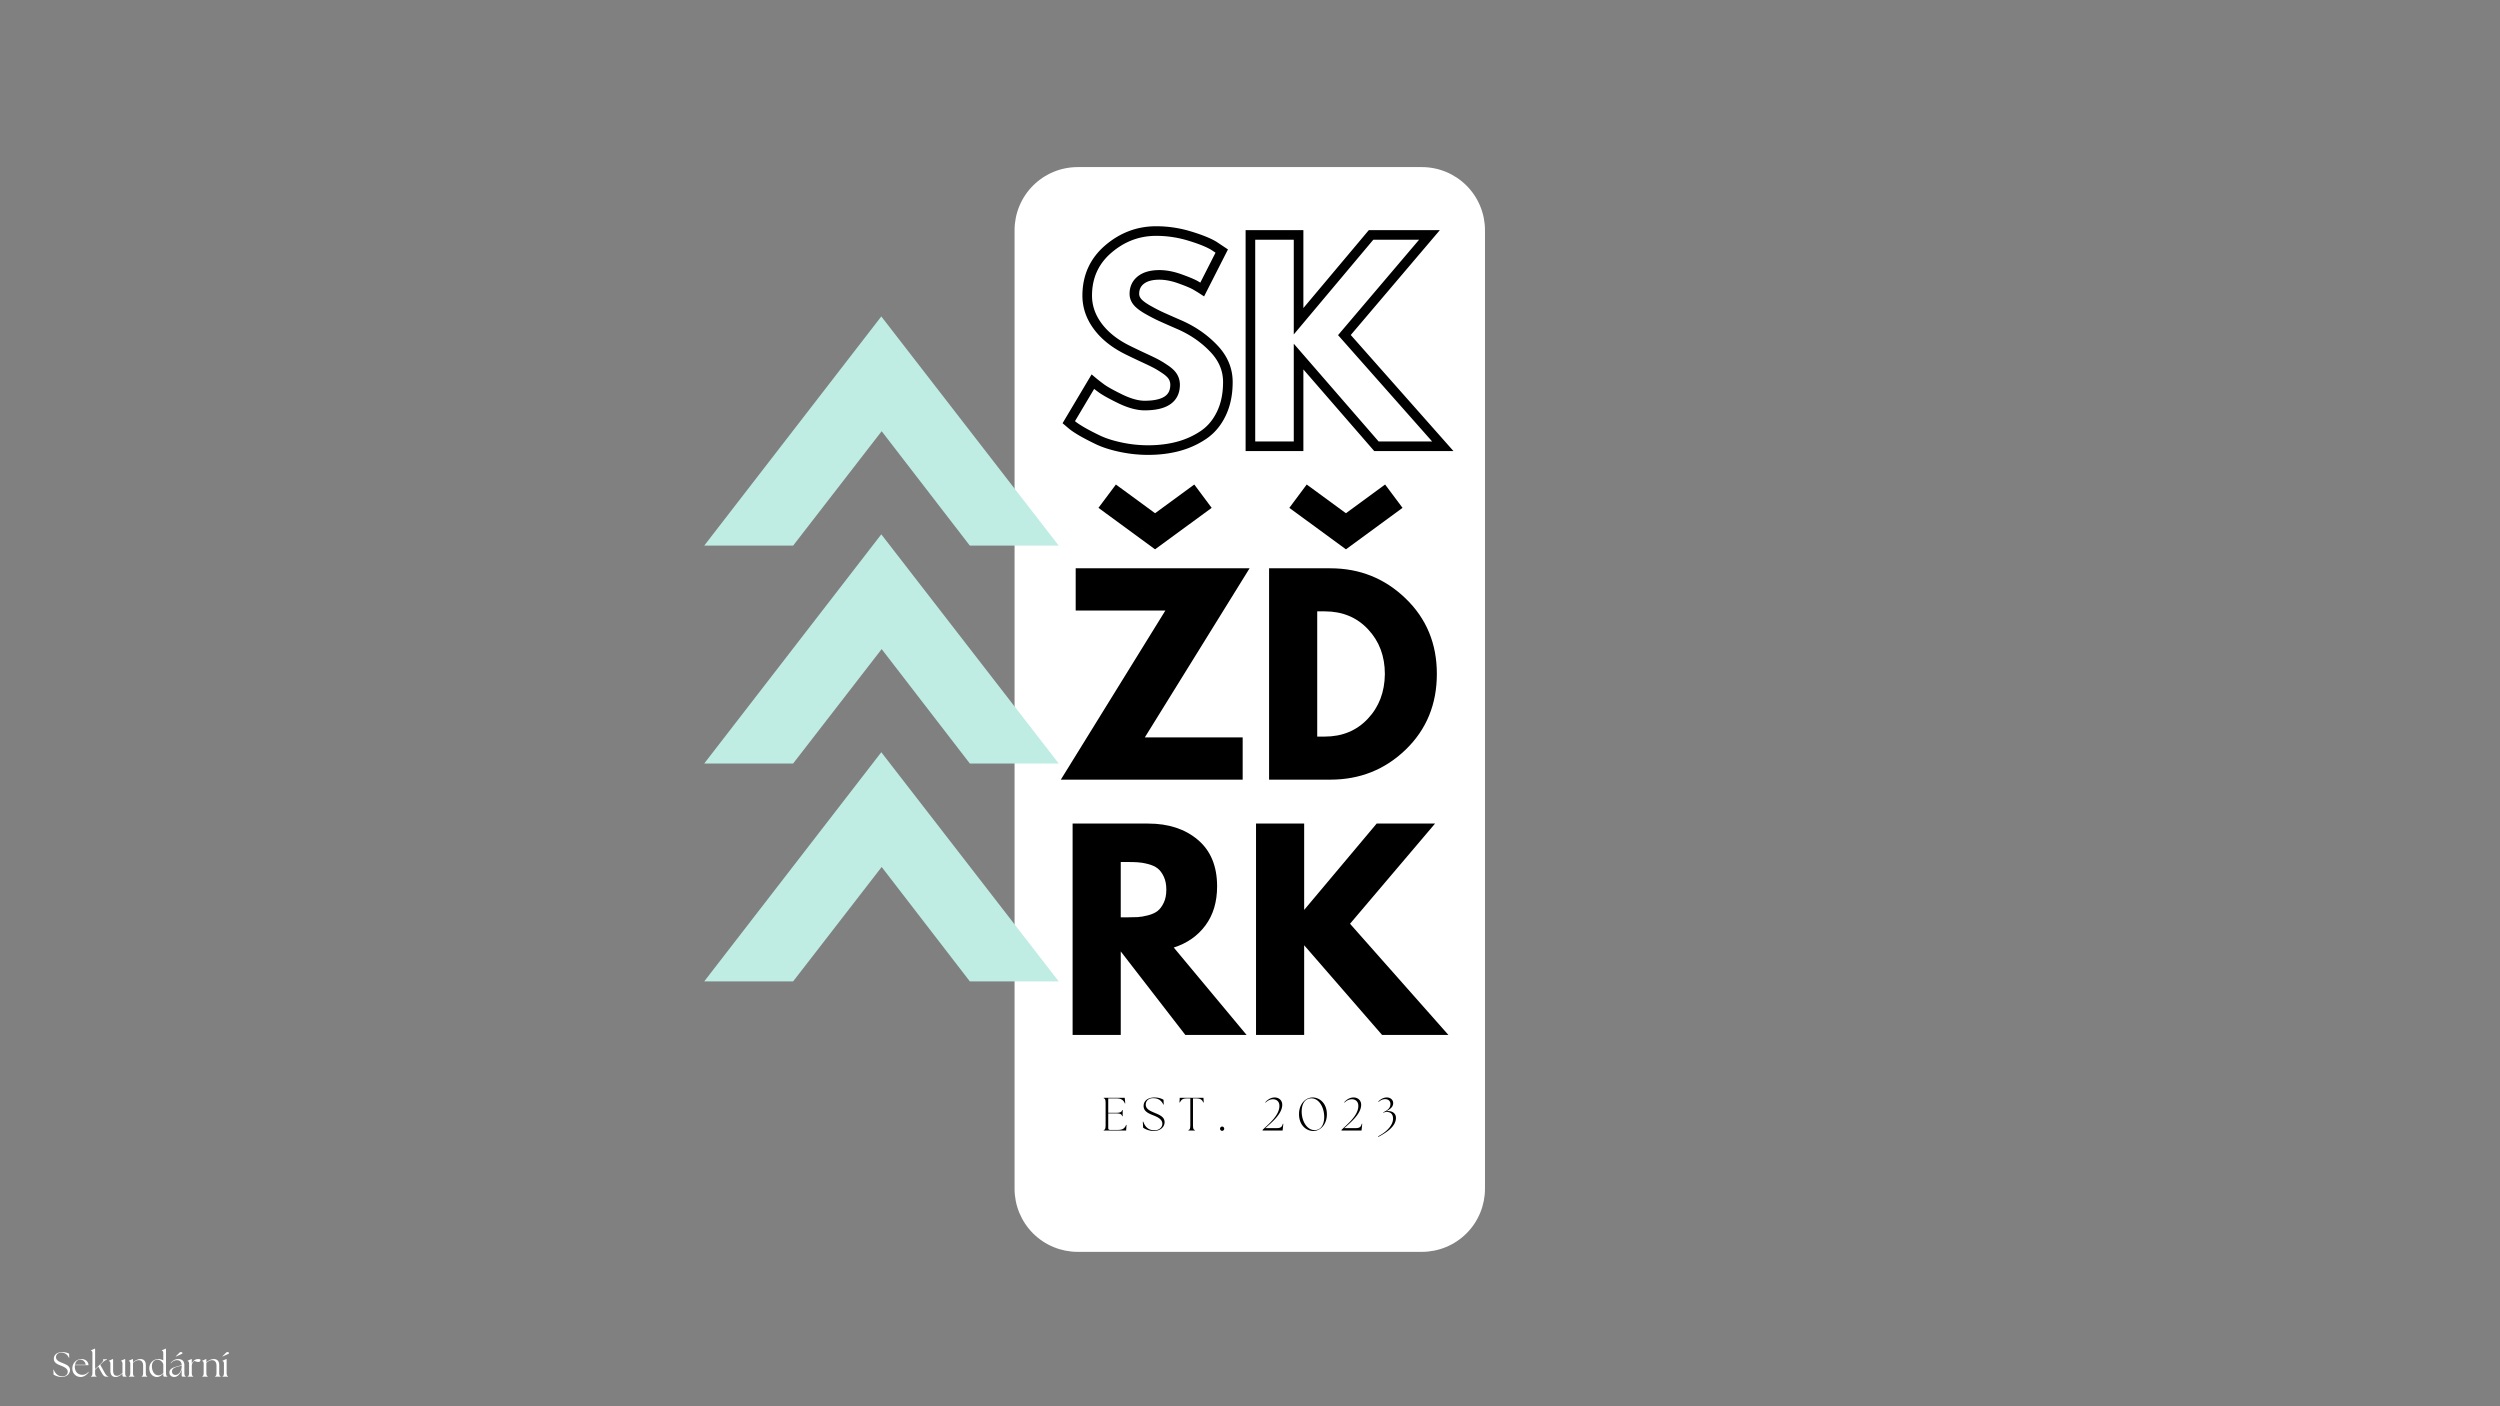
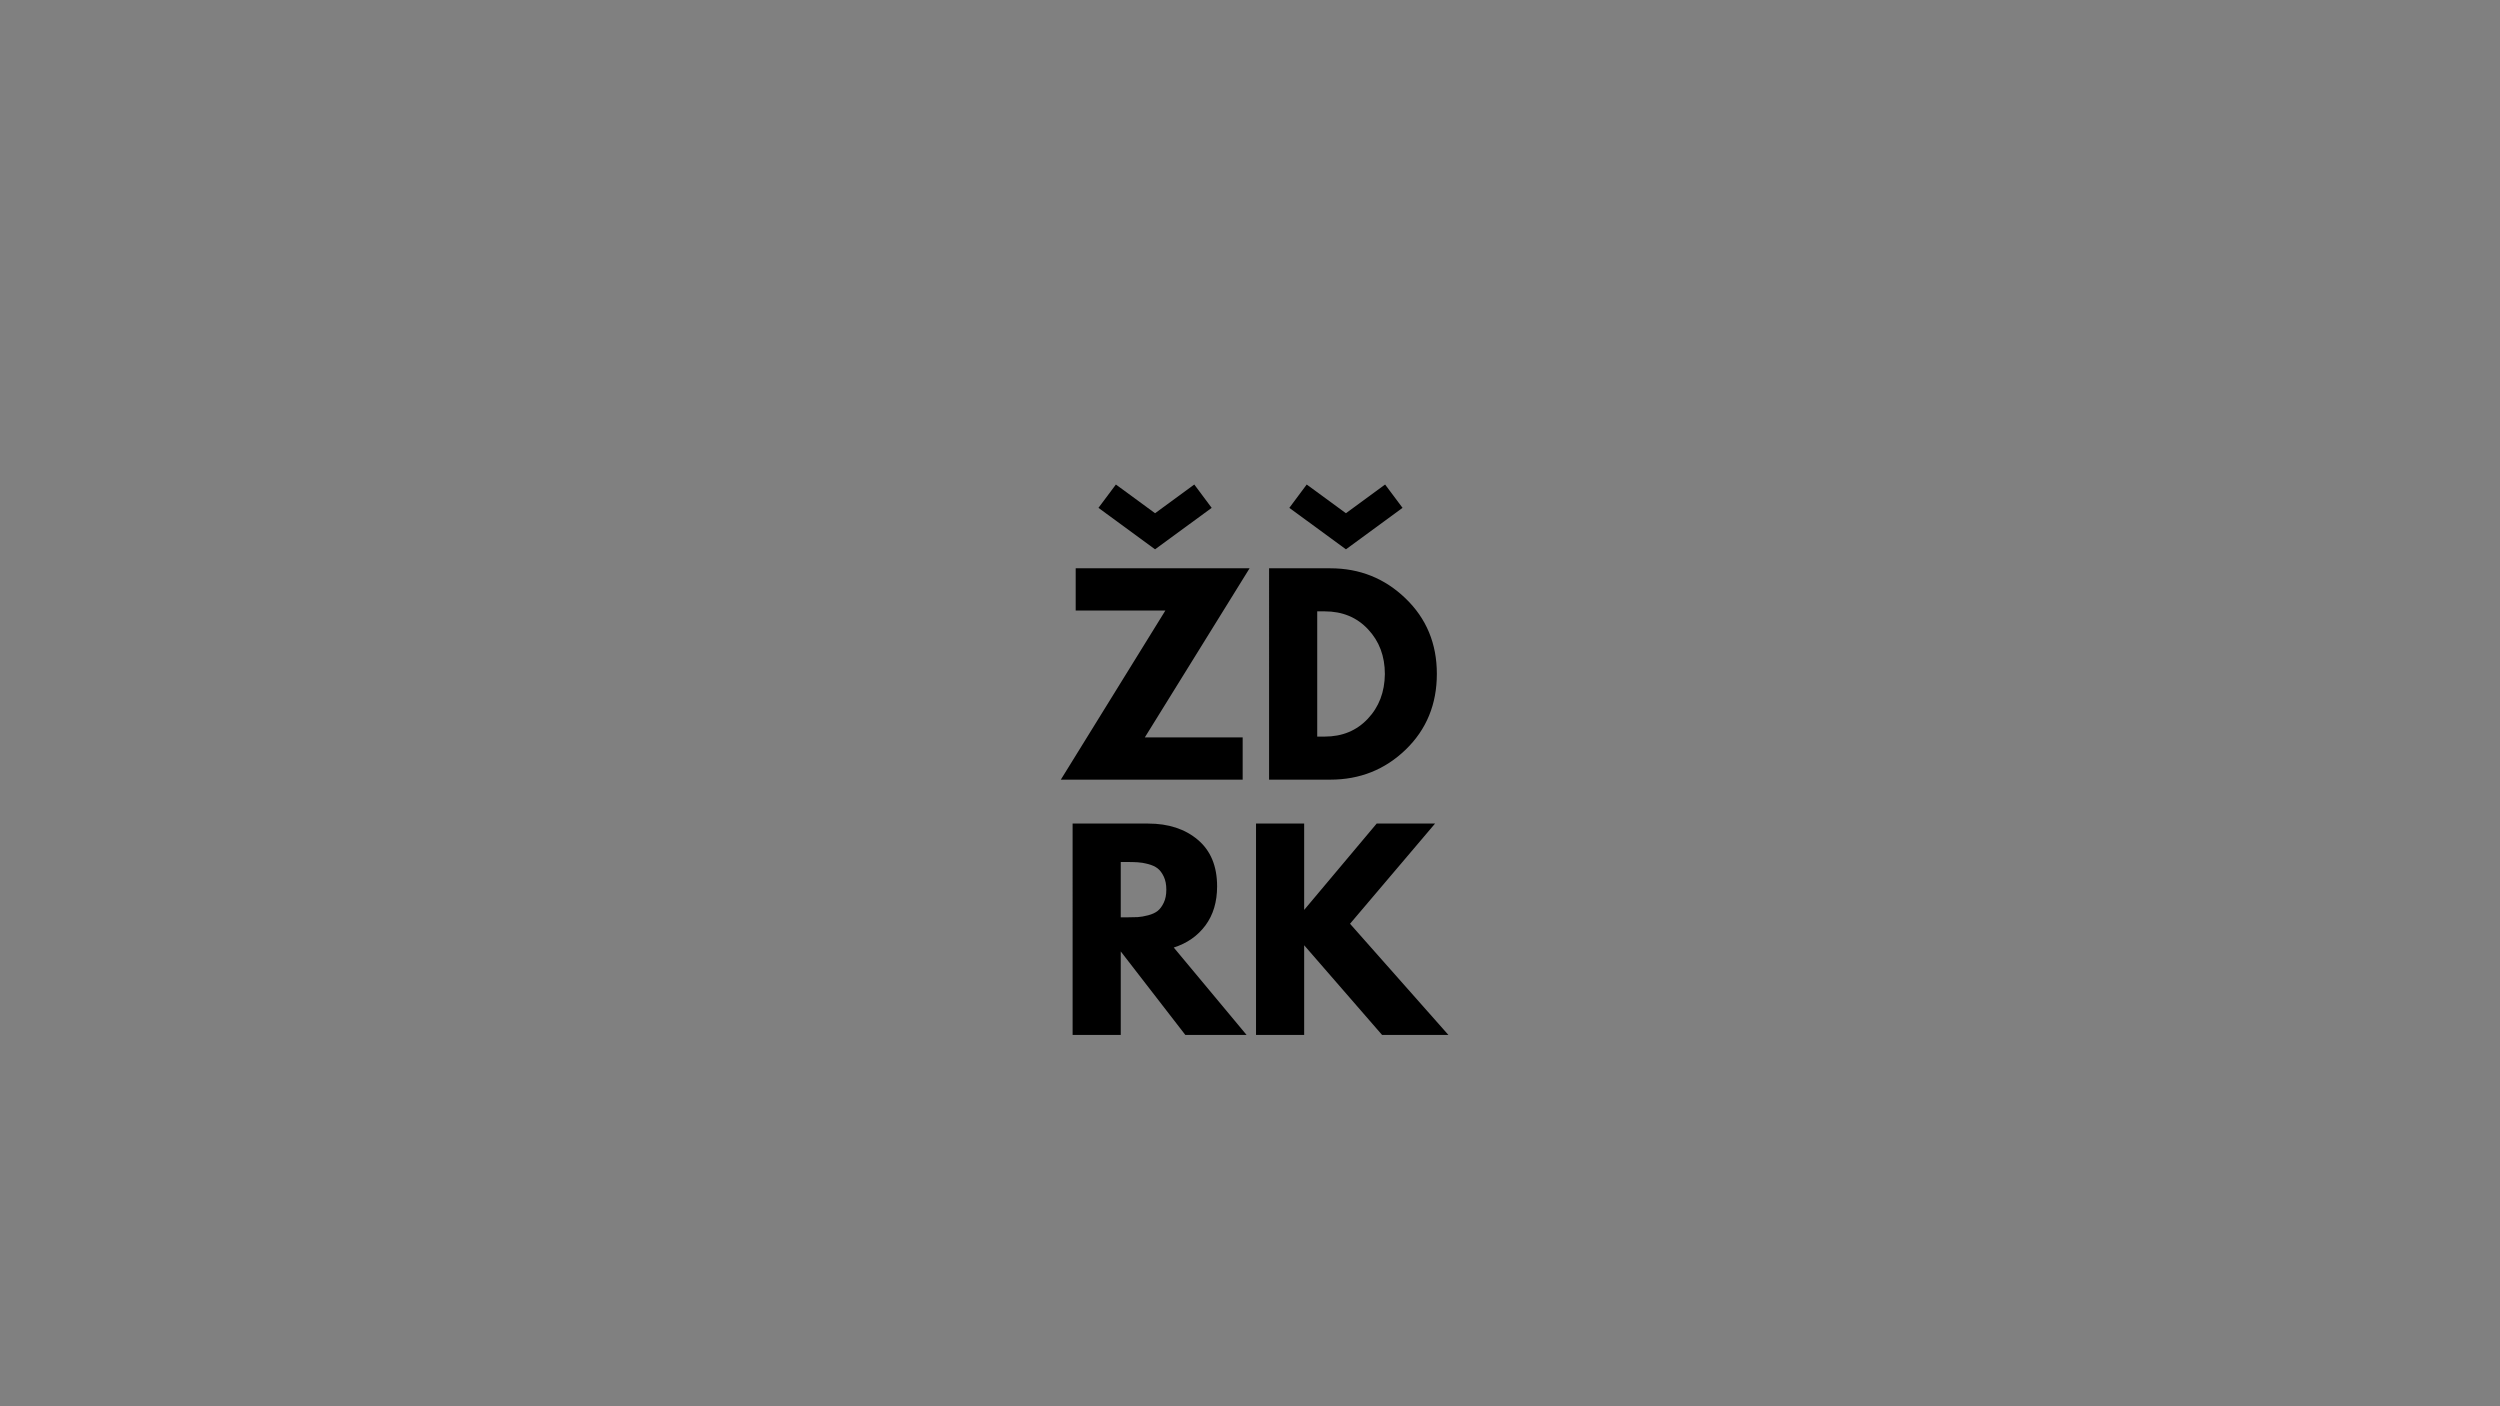
<svg xmlns="http://www.w3.org/2000/svg" width="1920" viewBox="0 0 1440 810" height="1080" version="1.0">
  <rect x="0" y="0" width="1440" height="810" fill="#808080" stroke="none" />
  <defs>
    <clipPath id="a">
      <path d="M584.39 96.246h270.958V721.07H584.39Zm0 0" />
    </clipPath>
    <clipPath id="b">
-       <path d="M620.75 96.246h198.234a36.393 36.393 0 0 1 25.72 10.652 36.367 36.367 0 0 1 10.644 25.711v552.098c0 9.64-3.828 18.887-10.645 25.715a36.389 36.389 0 0 1-25.719 10.648H620.75a36.387 36.387 0 0 1-25.715-10.648 36.396 36.396 0 0 1-10.644-25.715V132.609c0-9.644 3.828-18.89 10.644-25.71a36.39 36.39 0 0 1 25.715-10.653Zm0 0" />
-     </clipPath>
+       </clipPath>
    <clipPath id="c">
      <path d="M405.629 182h203.84v384h-203.84Zm0 0" />
    </clipPath>
  </defs>
  <g clip-path="url(#a)">
    <g clip-path="url(#b)">
      <path fill="#fff" d="M584.39 96.246h270.958V721.07H584.39Zm0 0" />
    </g>
  </g>
  <path d="m642.754 279.086 22.562 16.535 22.594-16.535 10.016 13.441-32.61 23.88-32.609-23.88Zm77.008 48.254-60.34 97.398h56.355v24.34H611.035l60.211-97.394h-51.648V327.34Zm32.902-48.254 22.594 16.535 22.562-16.535 10.047 13.441-32.61 23.88-32.605-23.88Zm-21.672 48.254h35.274c16.906 0 31.359 5.789 43.347 17.36 12.004 11.55 18.016 26.034 18.016 43.445 0 17.503-5.977 32.039-17.918 43.609-11.95 11.55-26.434 17.324-43.445 17.324h-35.274Zm27.73 96.937h4.286c10.117 0 18.394-3.41 24.832-10.246 6.457-6.824 9.734-15.414 9.847-25.758 0-10.316-3.226-18.914-9.683-25.789-6.438-6.89-14.77-10.34-24.996-10.34h-4.285ZM617.82 474.375h43.508c11.727 0 21.277 3.129 28.656 9.387 7.38 6.242 11.067 15.168 11.067 26.777 0 8.941-2.239 16.438-6.719 22.496-4.48 6.043-10.562 10.293-18.246 12.746l41.93 50.328h-35.278l-37.187-48.086v48.086h-27.73Zm27.73 54.016h3.263c2.542 0 4.695-.04 6.457-.133 1.777-.106 3.796-.461 6.058-1.051 2.258-.594 4.086-1.426 5.469-2.504 1.383-1.098 2.55-2.676 3.523-4.742.989-2.059 1.485-4.563 1.485-7.512 0-2.965-.496-5.476-1.485-7.543-.972-2.058-2.14-3.629-3.523-4.71-1.383-1.071-3.211-1.91-5.469-2.5-2.262-.594-4.281-.934-6.058-1.024-1.762-.106-3.915-.164-6.457-.164h-3.262Zm188.72 67.719h-38.207l-44.864-51.645v51.644h-27.73V474.375h27.73v49.734l41.766-49.734h33.629l-48.977 57.707Zm0 0" />
-   <path fill="none" d="M665.934 133.086c6.578 0 13.02.965 19.308 2.883 6.317 1.918 11.004 3.82 14.051 5.687l4.43 2.957-11.243 22.117c-.878-.574-2.125-1.332-3.703-2.261-1.566-.942-4.504-2.192-8.828-3.75-4.324-1.586-8.36-2.38-12.105-2.38-4.61 0-8.176.981-10.696 2.958-2.503 1.969-3.746 4.621-3.746 7.953 0 1.688.582 3.238 1.762 4.652 1.176 1.418 3.195 2.942 6.05 4.57 2.86 1.614 5.372 2.907 7.528 3.895 2.164.98 5.5 2.465 10.02 4.43 7.875 3.363 14.586 7.922 20.133 13.687 5.578 5.739 8.359 12.254 8.359 19.532 0 6.984-1.258 13.086-3.781 18.297-2.5 5.21-5.942 9.296-10.34 12.246-4.375 2.953-9.207 5.144-14.52 6.562-5.3 1.414-11.058 2.125-17.25 2.125a75.314 75.314 0 0 1-15.636-1.625c-5.114-1.078-9.403-2.426-12.864-4.035-3.433-1.629-6.527-3.227-9.297-4.79-2.73-1.581-4.75-2.917-6.05-4.003l-1.903-1.613 13.867-23.313c1.176.988 2.801 2.25 4.86 3.781 2.066 1.516 5.73 3.555 10.992 6.125 5.277 2.543 9.938 3.82 13.973 3.82 11.703 0 17.547-3.984 17.547-11.964 0-1.68-.418-3.227-1.258-4.645-.84-1.414-2.324-2.832-4.43-4.246-2.117-1.441-3.996-2.586-5.625-3.425-1.605-.84-4.266-2.11-7.965-3.813-3.672-1.73-6.394-3.04-8.176-3.93-7.367-3.656-13.074-8.199-17.109-13.652-4.035-5.45-6.055-11.328-6.055-17.621 0-10.926 4.036-19.86 12.106-26.805 8.07-6.93 17.27-10.406 27.594-10.406Zm165.117 123.96h-38.227l-44.844-51.663v51.664h-27.742v-121.73h27.742v49.718l41.75-49.719h33.645l-48.996 57.676Zm0 0" stroke="#000" stroke-width="5.534" />
-   <path d="M635.754 651.184h12.894l.239-3.204-.239-.058c-.89 2.265-2.312 2.906-4.734 2.906h-4.496c-.7 0-1.078-.371-1.078-1.07v-8.434h4.414c2.797 0 3.39.621 3.605 1.617h.297v-3.574h-.297c-.214.996-.808 1.613-3.605 1.613h-4.414v-8.293h4.84c2.43 0 3.906.81 4.746 2.907l.238-.059-.324-3.203h-12.086v.297c.75.191 1.078.652 1.078 3.121v12.016c0 2.476-.328 2.93-1.078 3.12Zm28.937.269c3.286 0 6.11-2.074 6.11-5.062 0-2.825-2.348-4.012-5.551-5.328-2.477-1.032-5.3-2.133-5.3-4.77 0-2.5 2.015-3.746 4.222-3.746 3.582 0 5.039 1.863 5.93 3.723l.214-.06-.109-2.714c-.672-.437-2.371-1.351-5.324-1.351-3.664 0-6.168 1.91-6.168 4.875 0 2.562 1.664 3.878 5.3 5.3 2.4.95 5.493 2.207 5.493 4.957 0 2.153-1.992 3.774-4.446 3.774-3.953 0-5.625-2.395-6.539-4.98l-.27.023.188 3.449c1.13.809 3.368 1.91 6.25 1.91Zm19.859-.269h3.688v-.297c-.758-.192-1.078-.645-1.078-3.121v-15.078h1.805c2.418 0 3.344.644 4.148 2.363l.239-.051-.157-2.668h-13.652l-.164 2.668.246.05c.809-1.718 1.723-2.362 4.145-2.362h1.859v15.078c0 2.476-.328 2.93-1.078 3.12Zm19.407.187c.64 0 1.184-.566 1.184-1.242 0-.668-.543-1.234-1.184-1.234-.652 0-1.21.566-1.21 1.234 0 .676.558 1.242 1.21 1.242Zm23.289-.566v.379h11.543l.402-3.907-.261-.023c-.489 1.746-1.055 2.555-3.715 2.555h-6.383c3.098-2.825 9.777-8.024 9.742-13.489-.023-2.61-1.992-4.175-4.332-4.175-2.37 0-4.172 1.316-5.41 2.75l.191.238c1.102-1.258 2.72-1.961 4.2-1.961 1.77 0 3.715 1.023 3.715 3.824 0 5.465-5.981 10.227-9.692 13.809Zm29.176.648c4.226 0 7.863-3.879 7.863-9.582 0-6.465-4.281-9.726-8.183-9.726-4.235 0-7.864 3.878-7.864 9.585 0 6.461 4.282 9.723 8.184 9.723Zm-6.652-11.336c.058-4.176 1.753-7.46 5.68-7.46 4.284 0 7.355 5.253 7.296 10.827-.047 4.172-1.746 7.461-5.543 7.461-4.422 0-7.484-5.254-7.433-10.828Zm22.933 10.688v.379h11.543l.402-3.907-.261-.023c-.489 1.746-1.055 2.555-3.715 2.555h-6.383c3.098-2.825 9.777-8.024 9.742-13.489-.023-2.61-1.992-4.175-4.332-4.175-2.37 0-4.172 1.316-5.41 2.75l.191.238c1.102-1.258 2.72-1.961 4.2-1.961 1.77 0 3.715 1.023 3.715 3.824 0 5.465-5.98 10.227-9.692 13.809Zm21.074 3.711.157.332c5.523-2.907 10.129-6.414 10.129-10.938 0-3.039-2.645-3.926-4.34-3.926a4.96 4.96 0 0 0-1.508.239c2.48-1.317 4.258-2.528 4.258-4.875 0-1.664-1.352-3.203-3.664-3.203-1.91 0-3.5.89-4.926 2.37l.215.215c1.152-1.078 2.422-1.613 3.773-1.613 1.8 0 3.012 1.055 3.012 2.797 0 2.125-1.375 3.527-4.176 4.77l.11.238a4.543 4.543 0 0 1 1.94-.43c1.583 0 3.634.621 3.634 3.88 0 3.714-3.606 7.616-8.614 10.144Zm0 0" />
  <g clip-path="url(#c)">
-     <path fill="#bfece3" d="M405.629 565.281h51.21l50.997-65.898 50.789 65.898h51.203L507.625 433.277Zm0-125.5h51.21l50.997-65.898 50.789 65.898h51.203L507.625 307.773Zm0-125.5h51.21l50.997-65.898 50.789 65.898h51.203L507.625 182.273Zm0 0" />
-   </g>
-   <path d="M35.64 793.148c2.36 0 4.68-1.52 4.68-4.02 0-2.258-2.082-3.137-4.3-4.02-1.7-.699-3.758-1.456-3.758-3.335 0-1.7 1.379-2.64 3-2.64 2.277 0 3.676 1.237 4.418 2.98l.199-.063-.078-2.316c-.781-.422-2.082-.922-3.903-.922-2.937 0-4.878 1.48-4.878 3.82 0 2.117 1.5 2.957 3.859 3.899 1.68.68 4.14 1.597 4.14 3.597 0 1.621-1.378 2.66-2.98 2.66-2.777 0-4.297-1.78-5.078-3.879l-.219.04.098 2.78c.941.68 2.7 1.419 4.8 1.419Zm10.774 0c2.14 0 3.7-1.418 4.719-2.82l-.18-.18c-.918 1.043-2.02 1.742-3.558 1.742-2.598 0-4.297-1.879-4.297-4.621 0-.32.02-.617.058-.918h7.817c-.059-1.899-1.52-3.54-4.04-3.54-2.796 0-5.257 2.18-5.257 5.438 0 3.301 2.539 4.899 4.738 4.899Zm-3.2-7.059c.321-1.68 1.36-2.937 3.063-2.918 1.817 0 2.899 1.578 3.098 2.918Zm9.217 6.859h3.16v-.261c-.62-.18-.8-.637-.8-2.278v-1.441l1.859-1.797 1.82 3.379c.98 1.797 1.64 2.398 2.621 2.398h1.301v-.238c-.902-.062-1.523-.98-2.3-2.383l-2.34-4.218 1.44-1.399c1.18-1.12 1.837-1.32 2.438-1.5v-.258h-2.359v.137c.441.203.3.902-1 2.18l-3.48 3.34v-11.676l-.18-.14-2.18.96v.219c.543.242.8.441.8 1.84v10.597c0 1.641-.179 2.098-.8 2.278Zm14.217.2c1.5 0 2.879-.961 3.898-2.02v1.02c0 .582.22.8.66.8h1.7v-.261c-.621-.18-.8-.637-.8-2.278v-7.476l-.18-.14-2.18.956v.223c.539.238.8.437.8 1.84v4.937c-.898.961-1.98 1.7-3.16 1.7-1.597 0-2.238-1.02-2.238-3.301v-6.215l-.18-.14-2.18.956v.223c.54.238.801.437.801 1.84v3.699c0 2.297.957 3.637 3.059 3.637Zm7.597-.2h3.16v-.261c-.602-.18-.8-.637-.8-2.278v-5.437c1.019-.84 2.097-1.5 3.198-1.5 1.758 0 2.637 1.137 2.637 3.219v3.718c0 1.641-.18 2.098-.797 2.278v.261H84.8v-.261c-.618-.18-.797-.637-.797-2.278v-4.12c0-2.337-1.2-3.477-3.16-3.477-1.54 0-3.079.898-4.239 1.84v-1.72l-.16-.14-2.2.957v.223c.56.238.802.437.802 1.84v4.597c0 1.641-.184 2.098-.801 2.278Zm16.175.219c1.418.02 2.656-.937 3.637-1.957v1.137c0 .383.219.601.601.601h1.758v-.261c-.62-.18-.8-.637-.8-2.278v-13.476l-.16-.14-2.2.96v.219c.543.242.8.441.8 1.84v3.8a5.06 5.06 0 0 0-2.718-.78c-3.437.019-5.34 2.577-5.34 5.359 0 2.816 1.942 4.957 4.422 4.976Zm-2.922-6.176c0-2.12 1.102-3.78 3.22-3.78 1.679 0 3.16 1.44 3.339 2.737v4.903c-.781.797-1.7 1.336-2.738 1.336-2.72 0-3.82-2.856-3.82-5.196Zm17.756 5.957h1.738v-.261c-.62-.18-.8-.637-.8-2.278v-4c0-2.257-1.118-3.597-3.54-3.597-1.738 0-3.199.86-4.336 2.277l.18.16c1-1.218 2.156-1.777 3.36-1.777 1.699 0 2.699.898 2.796 2.84l-2.597.699c-2.38.66-4.48 1.437-4.48 3.52 0 1.718 1.32 2.617 2.8 2.617 1.98 0 3.66-1.938 4.277-4.399v3.598c0 .383.2.601.602.601Zm-6.18-2.98c-.02-1.637 1.578-2.297 3.059-2.719l2.52-.68v.602c-.02 2.098-1.4 4.797-3.54 4.797-1.14 0-2.039-.7-2.039-2Zm2.2-8.738.081.14 3.176-1.437c.461-.223.602-.36.602-.582 0-.238-.578-.578-1-.578-.238 0-.418.039-.84.46Zm6.837 11.718h3.16v-.261c-.62-.18-.8-.637-.8-2.278v-3.98h.02c.058-.957.78-2.078 1.359-2.5 1.18.34 1.96.562 2.5.562.718 0 1.16-.699 1.16-1.14 0-.34-.5-.54-1.3-.54-.962 0-1.661.259-2.282.72a4.572 4.572 0 0 0-1.457 1.898v-2.496l-.18-.14-2.18.956v.223c.54.238.801.437.801 1.84v4.597c0 1.641-.183 2.098-.8 2.278Zm8.397 0h3.16v-.261c-.601-.18-.8-.637-.8-2.278v-5.437c1.02-.84 2.097-1.5 3.199-1.5 1.758 0 2.636 1.137 2.636 3.219v3.718c0 1.641-.18 2.098-.796 2.278v.261h3.156v-.261c-.617-.18-.797-.637-.797-2.278v-4.12c0-2.337-1.2-3.477-3.16-3.477-1.54 0-3.078.898-4.238 1.84v-1.72l-.16-.14-2.2.957v.223c.559.238.8.437.8 1.84v4.597c0 1.641-.183 2.098-.8 2.278Zm11.676 0h3.16v-.261c-.602-.18-.801-.637-.801-2.278v-7.476l-.16-.14-2.2.956v.223c.56.238.801.437.801 1.84v4.597c0 1.641-.183 2.098-.8 2.278Zm-.082-11.718.082.14 3.18-1.437c.456-.223.597-.36.597-.582 0-.238-.578-.578-1-.578-.238 0-.418.039-.84.46Zm0 0" fill="#fff" />
+     </g>
</svg>